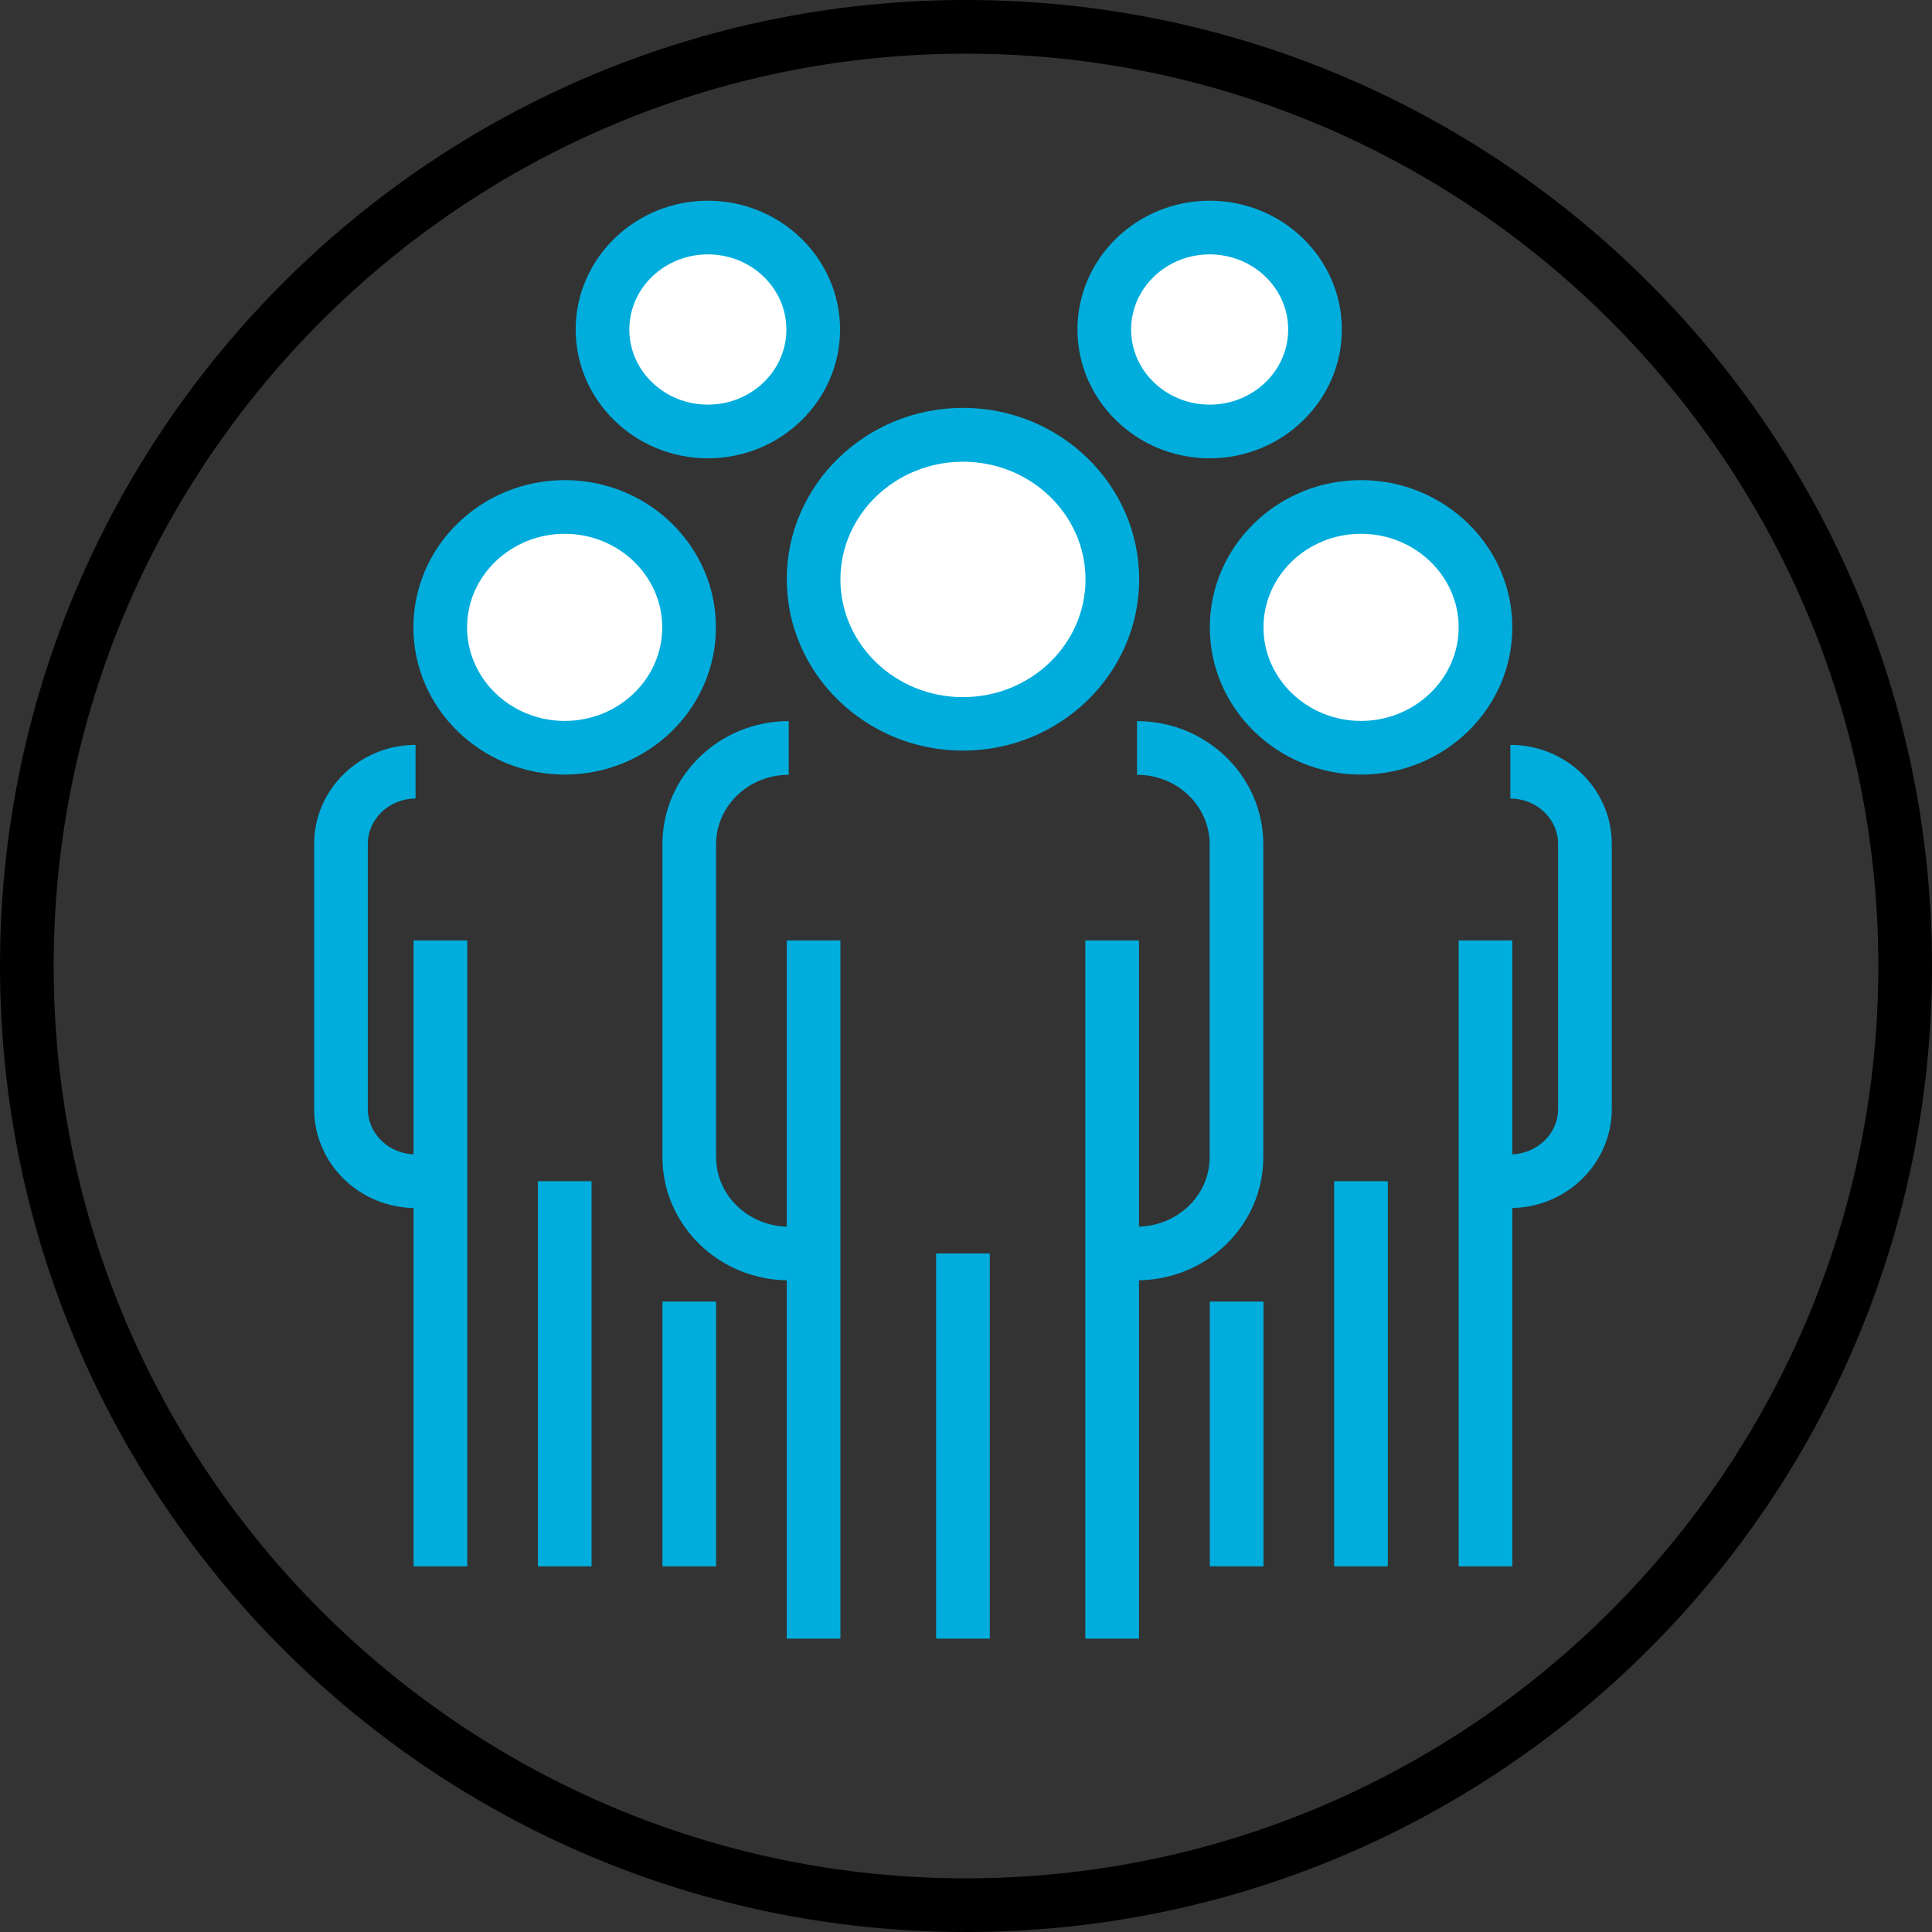
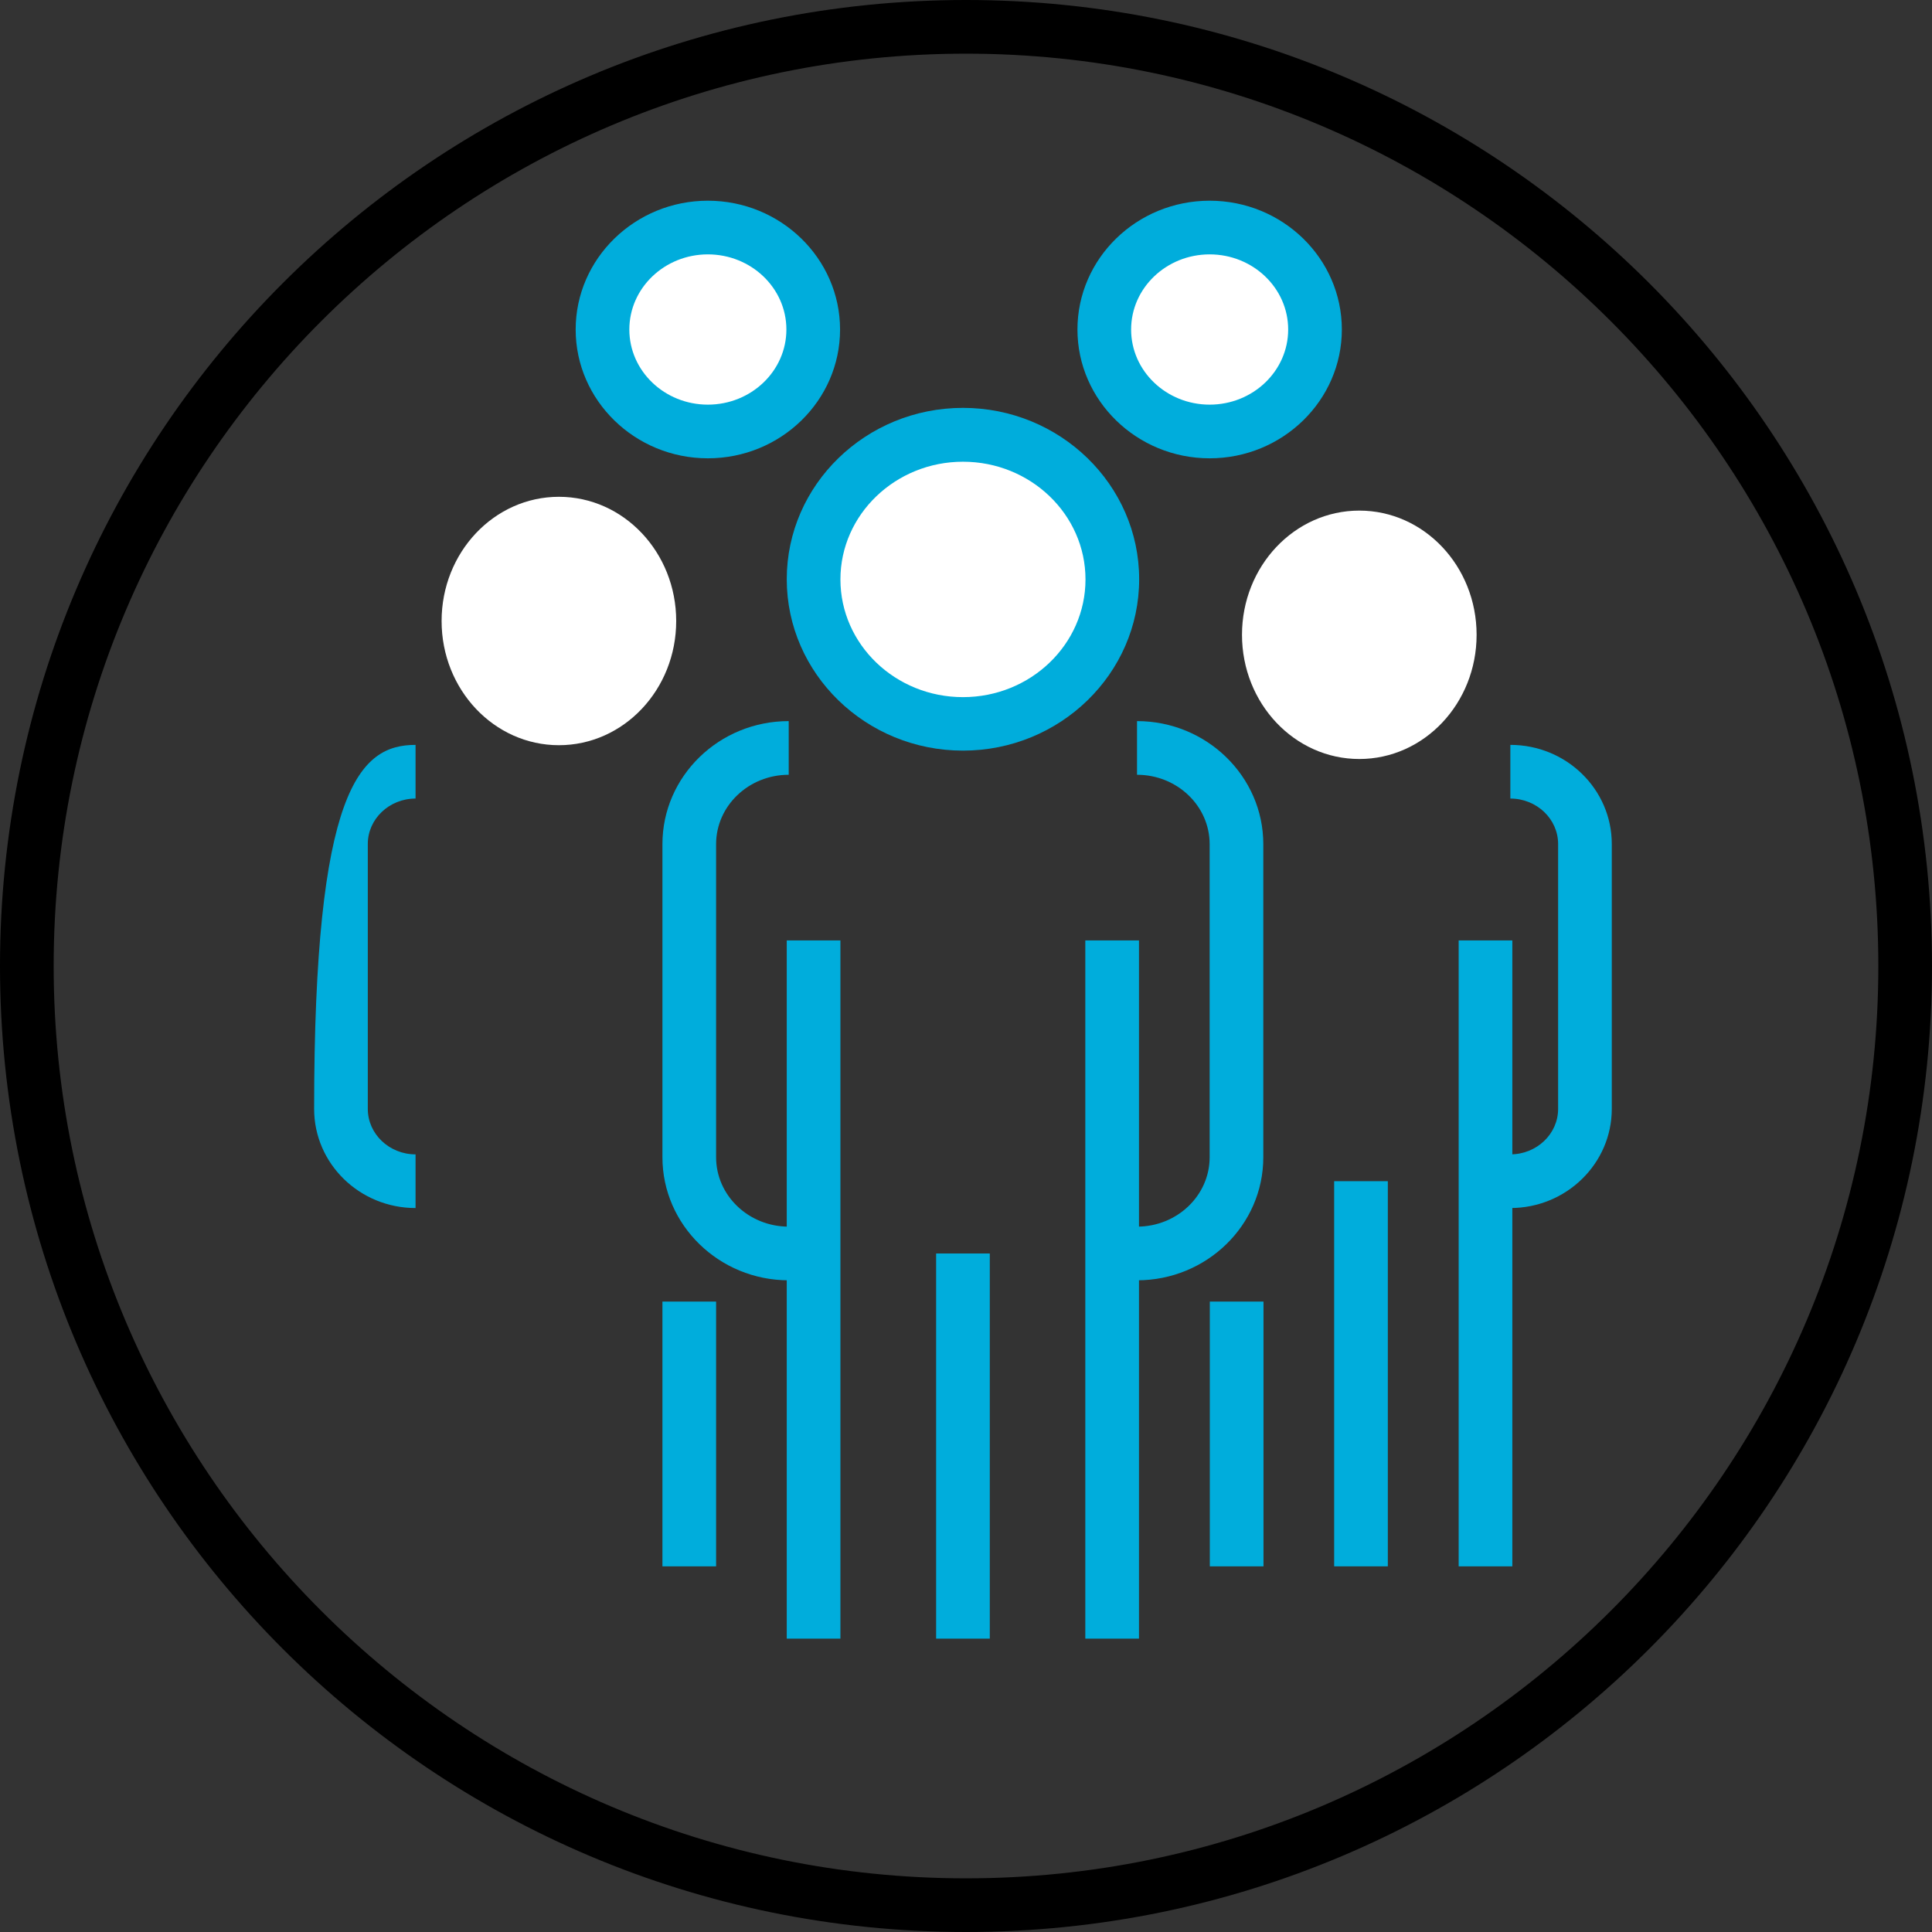
<svg xmlns="http://www.w3.org/2000/svg" width="140" height="140" viewBox="0 0 140 140" fill="none">
  <rect x="0" y="0" width="140" height="140" fill="#333333" stroke="none" />
  <g clip-path="url(#clip0_612_20350)">
    <ellipse cx="69.5" cy="43" rx="9.5" ry="10" fill="white" />
    <ellipse cx="98.5" cy="46" rx="8.5" ry="9" fill="white" />
    <ellipse cx="40.5" cy="45" rx="8.5" ry="9" fill="white" />
    <ellipse cx="51" cy="24" rx="7" ry="8" fill="white" />
    <ellipse cx="87" cy="24" rx="7" ry="8" fill="white" />
    <path d="M70 3.889C106.452 3.889 136.111 33.548 136.111 70C136.111 106.452 106.452 136.111 70 136.111C33.548 136.111 3.889 106.452 3.889 70C3.889 33.548 33.548 3.889 70 3.889ZM70 0C31.344 0 0 31.344 0 70C0 108.656 31.344 140 70 140C108.656 140 140 108.656 140 70C140 31.344 108.656 0 70 0Z" fill="black" />
    <path d="M69.78 54.393C62.741 54.393 57.011 48.819 57.011 41.974C57.011 35.13 62.741 29.556 69.78 29.556C76.819 29.556 82.548 35.13 82.548 41.974C82.548 48.819 76.819 54.393 69.78 54.393ZM69.78 33.458C64.893 33.458 60.9 37.282 60.9 41.987C60.9 46.693 64.88 50.517 69.78 50.517C74.68 50.517 78.659 46.693 78.659 41.987C78.659 37.282 74.68 33.458 69.78 33.458Z" fill="#00ADDC" />
    <path d="M60.9 68.147H57.011V118.741H60.9V68.147Z" fill="#00ADDC" />
    <path d="M82.535 68.147H78.646V118.741H82.535V68.147Z" fill="#00ADDC" />
    <path d="M71.724 90.832H67.835V118.741H71.724V90.832Z" fill="#00ADDC" />
    <path d="M82.393 92.776V88.887C85.296 88.887 87.656 86.632 87.656 83.858V61.172C87.656 58.398 85.296 56.143 82.393 56.143V52.254C87.435 52.254 91.544 56.26 91.544 61.172V83.858C91.544 88.784 87.435 92.776 82.393 92.776Z" fill="#00ADDC" />
    <path d="M57.154 92.776C52.111 92.776 48.002 88.771 48.002 83.858V61.172C48.002 56.246 52.111 52.254 57.154 52.254V56.143C54.25 56.143 51.891 58.398 51.891 61.172V83.858C51.891 86.632 54.25 88.887 57.154 88.887V92.776Z" fill="#00ADDC" />
-     <path d="M40.924 56.13C34.883 56.13 29.957 51.346 29.957 45.461C29.957 39.576 34.87 34.792 40.924 34.792C46.978 34.792 51.878 39.576 51.878 45.461C51.878 51.346 46.965 56.13 40.924 56.13ZM40.924 38.681C37.022 38.681 33.846 41.728 33.846 45.461C33.846 49.194 37.022 52.241 40.924 52.241C44.826 52.241 47.989 49.194 47.989 45.461C47.989 41.728 44.813 38.681 40.924 38.681Z" fill="#00ADDC" />
-     <path d="M33.859 68.147H29.97V113.504H33.859V68.147Z" fill="#00ADDC" />
    <path d="M51.891 94.318H48.002V113.504H51.891V94.318Z" fill="#00ADDC" />
-     <path d="M30.113 87.539C26.056 87.539 22.763 84.324 22.763 80.357V61.159C22.763 57.205 26.056 53.977 30.113 53.977V57.866C28.207 57.866 26.652 59.344 26.652 61.159V80.357C26.652 82.172 28.207 83.65 30.113 83.65V87.539Z" fill="#00ADDC" />
-     <path d="M42.868 85.594H38.98V113.503H42.868V85.594Z" fill="#00ADDC" />
-     <path d="M98.622 56.13C92.582 56.13 87.668 51.346 87.668 45.461C87.668 39.576 92.582 34.792 98.622 34.792C104.663 34.792 109.589 39.576 109.589 45.461C109.589 51.346 104.676 56.13 98.622 56.13ZM98.622 38.681C94.72 38.681 91.557 41.728 91.557 45.461C91.557 49.194 94.733 52.241 98.622 52.241C102.511 52.241 105.7 49.194 105.7 45.461C105.7 41.728 102.524 38.681 98.622 38.681Z" fill="#00ADDC" />
+     <path d="M30.113 87.539C26.056 87.539 22.763 84.324 22.763 80.357C22.763 57.205 26.056 53.977 30.113 53.977V57.866C28.207 57.866 26.652 59.344 26.652 61.159V80.357C26.652 82.172 28.207 83.65 30.113 83.65V87.539Z" fill="#00ADDC" />
    <path d="M109.589 68.147H105.7V113.504H109.589V68.147Z" fill="#00ADDC" />
    <path d="M91.557 94.318H87.668V113.504H91.557V94.318Z" fill="#00ADDC" />
    <path d="M109.446 87.539V83.65C111.352 83.65 112.907 82.172 112.907 80.357V61.159C112.907 59.344 111.352 57.866 109.446 57.866V53.977C113.504 53.977 116.796 57.192 116.796 61.159V80.357C116.796 84.311 113.504 87.539 109.446 87.539Z" fill="#00ADDC" />
    <path d="M100.567 85.594H96.678V113.503H100.567V85.594Z" fill="#00ADDC" />
    <path d="M51.294 33.211C46.019 33.211 41.715 29.024 41.715 23.878C41.715 18.732 46.019 14.544 51.294 14.544C56.57 14.544 60.874 18.732 60.874 23.878C60.874 29.024 56.583 33.211 51.294 33.211ZM51.294 18.433C48.157 18.433 45.604 20.87 45.604 23.878C45.604 26.885 48.157 29.322 51.294 29.322C54.431 29.322 56.985 26.885 56.985 23.878C56.985 20.87 54.431 18.433 51.294 18.433Z" fill="#00ADDC" />
    <path d="M87.656 33.211C82.38 33.211 78.076 29.024 78.076 23.878C78.076 18.732 82.367 14.544 87.656 14.544C92.944 14.544 97.235 18.732 97.235 23.878C97.235 29.024 92.931 33.211 87.656 33.211ZM87.656 18.433C84.519 18.433 81.965 20.87 81.965 23.878C81.965 26.885 84.519 29.322 87.656 29.322C90.793 29.322 93.346 26.885 93.346 23.878C93.346 20.87 90.793 18.433 87.656 18.433Z" fill="#00ADDC" />
  </g>
  <defs>
    <clipPath id="clip0_612_20350">
      <rect width="140" height="140" fill="white" />
    </clipPath>
  </defs>
</svg>